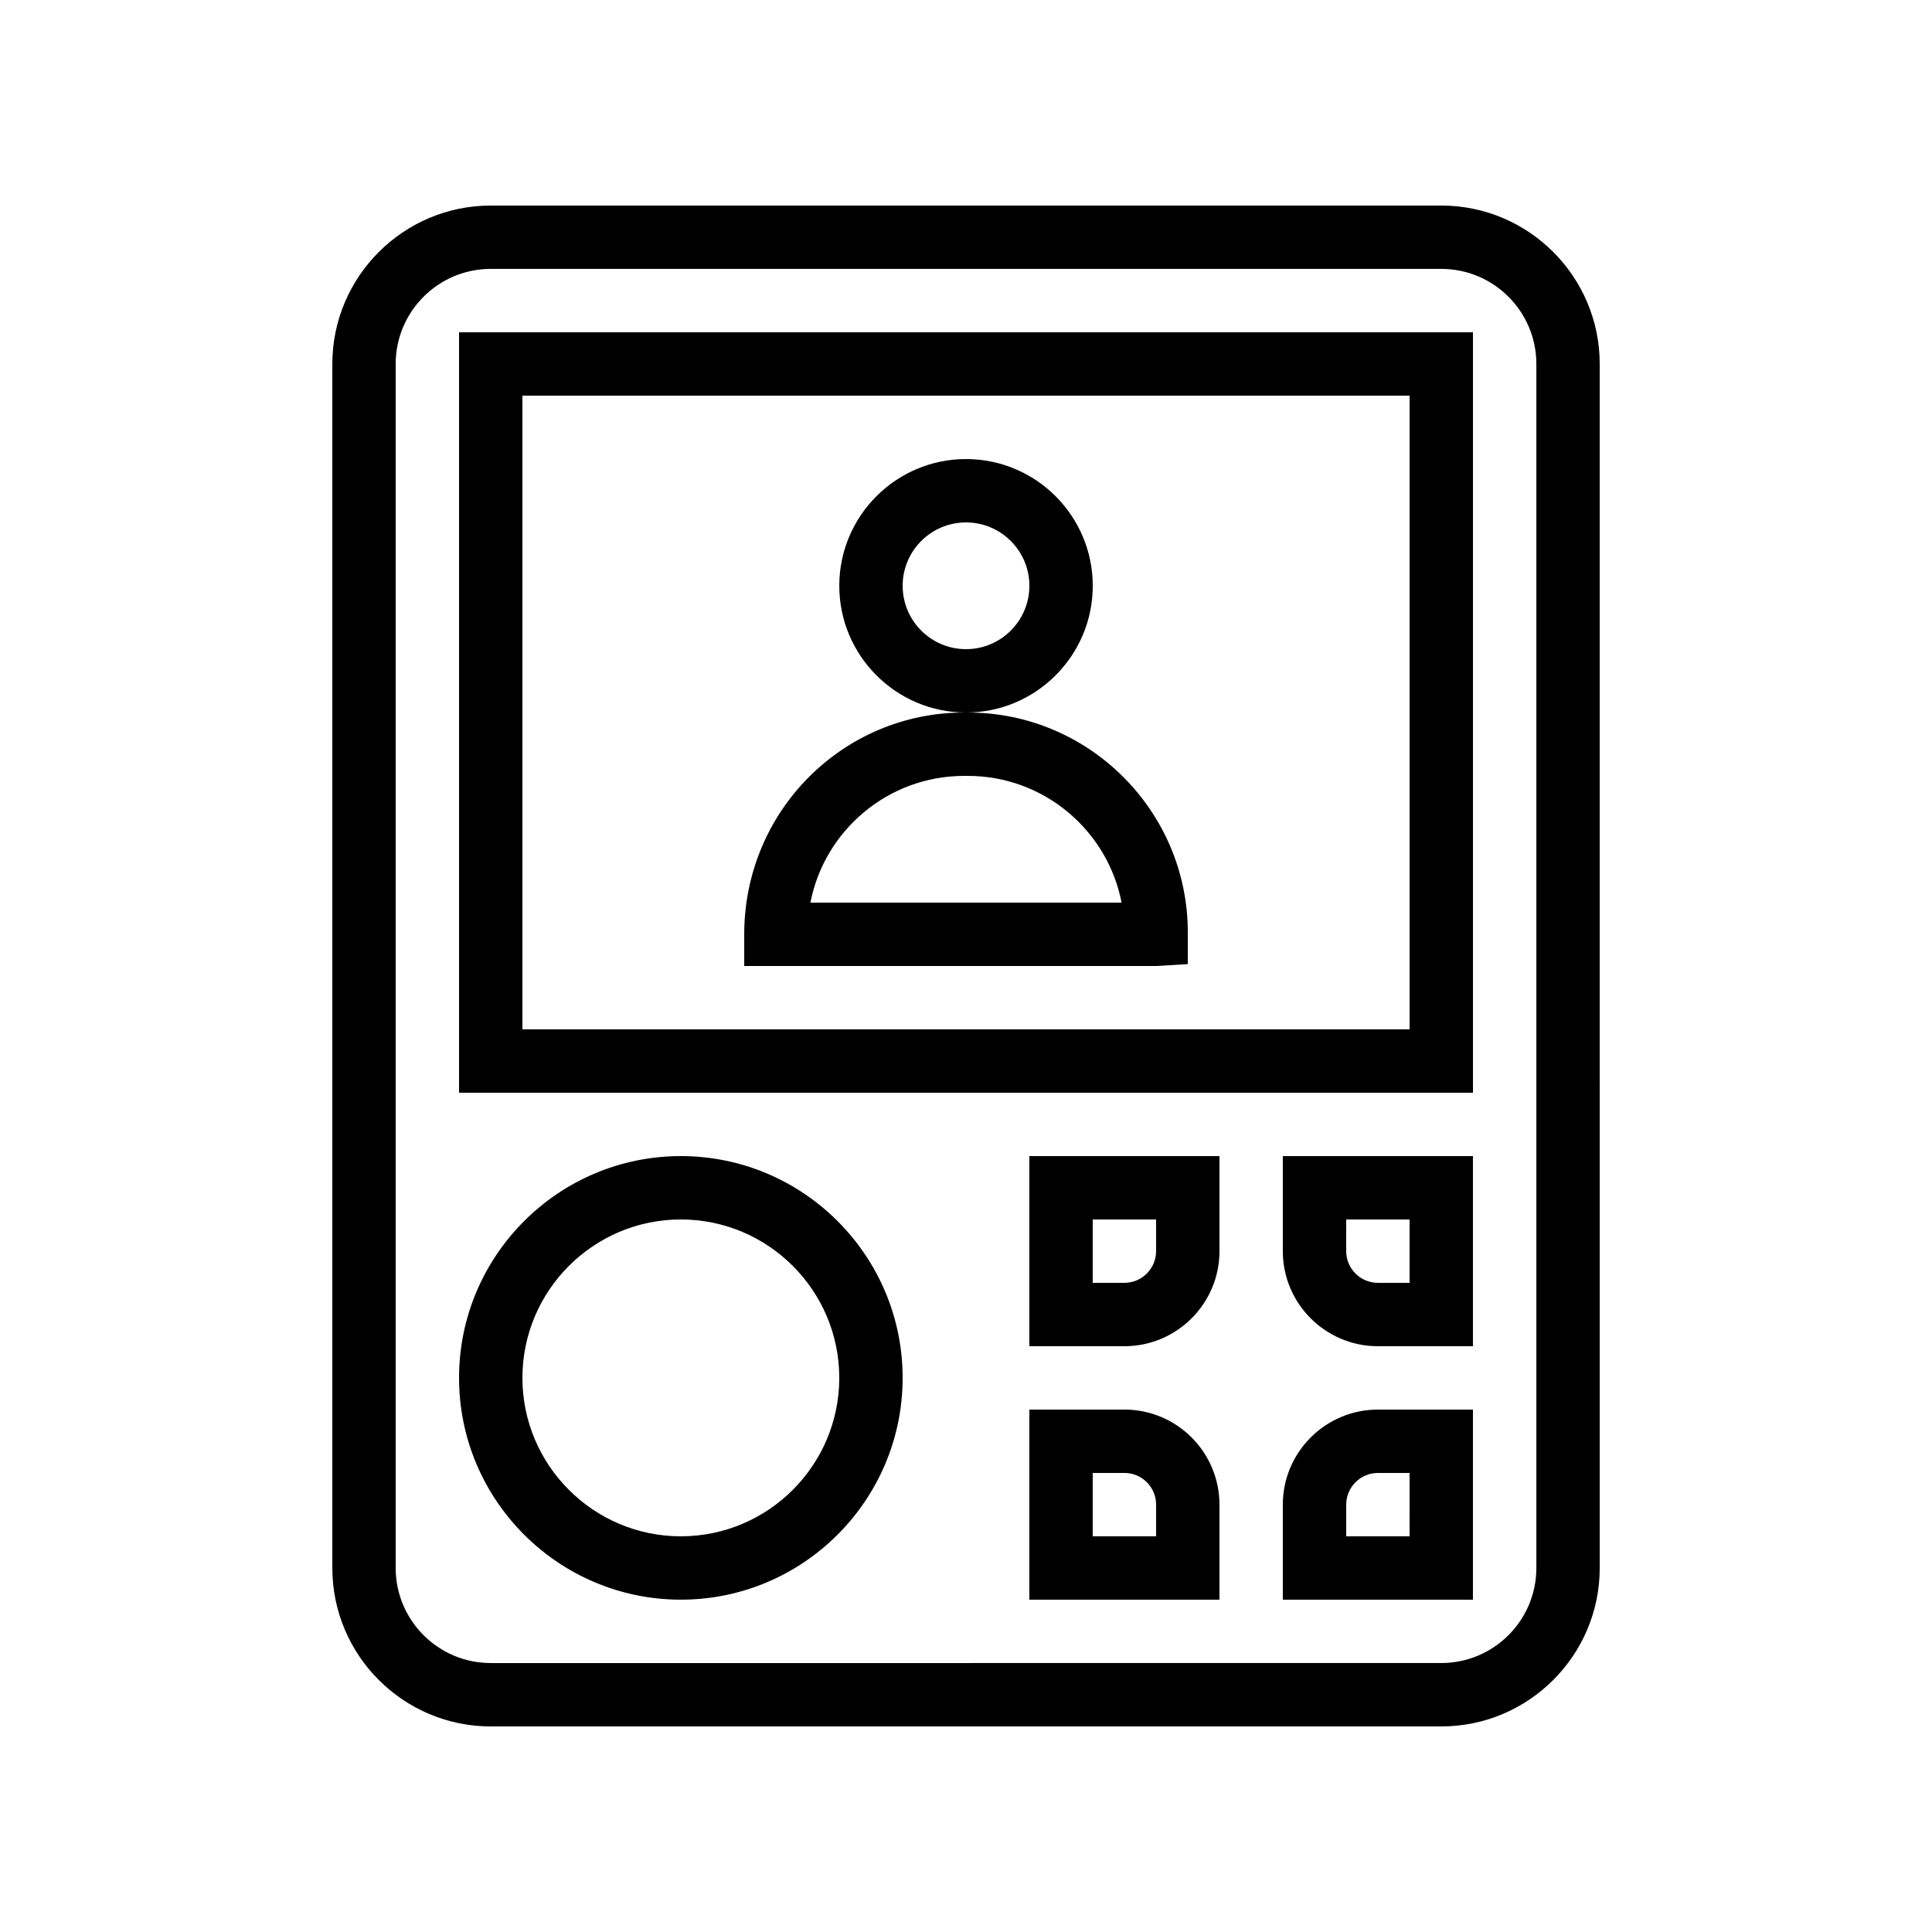
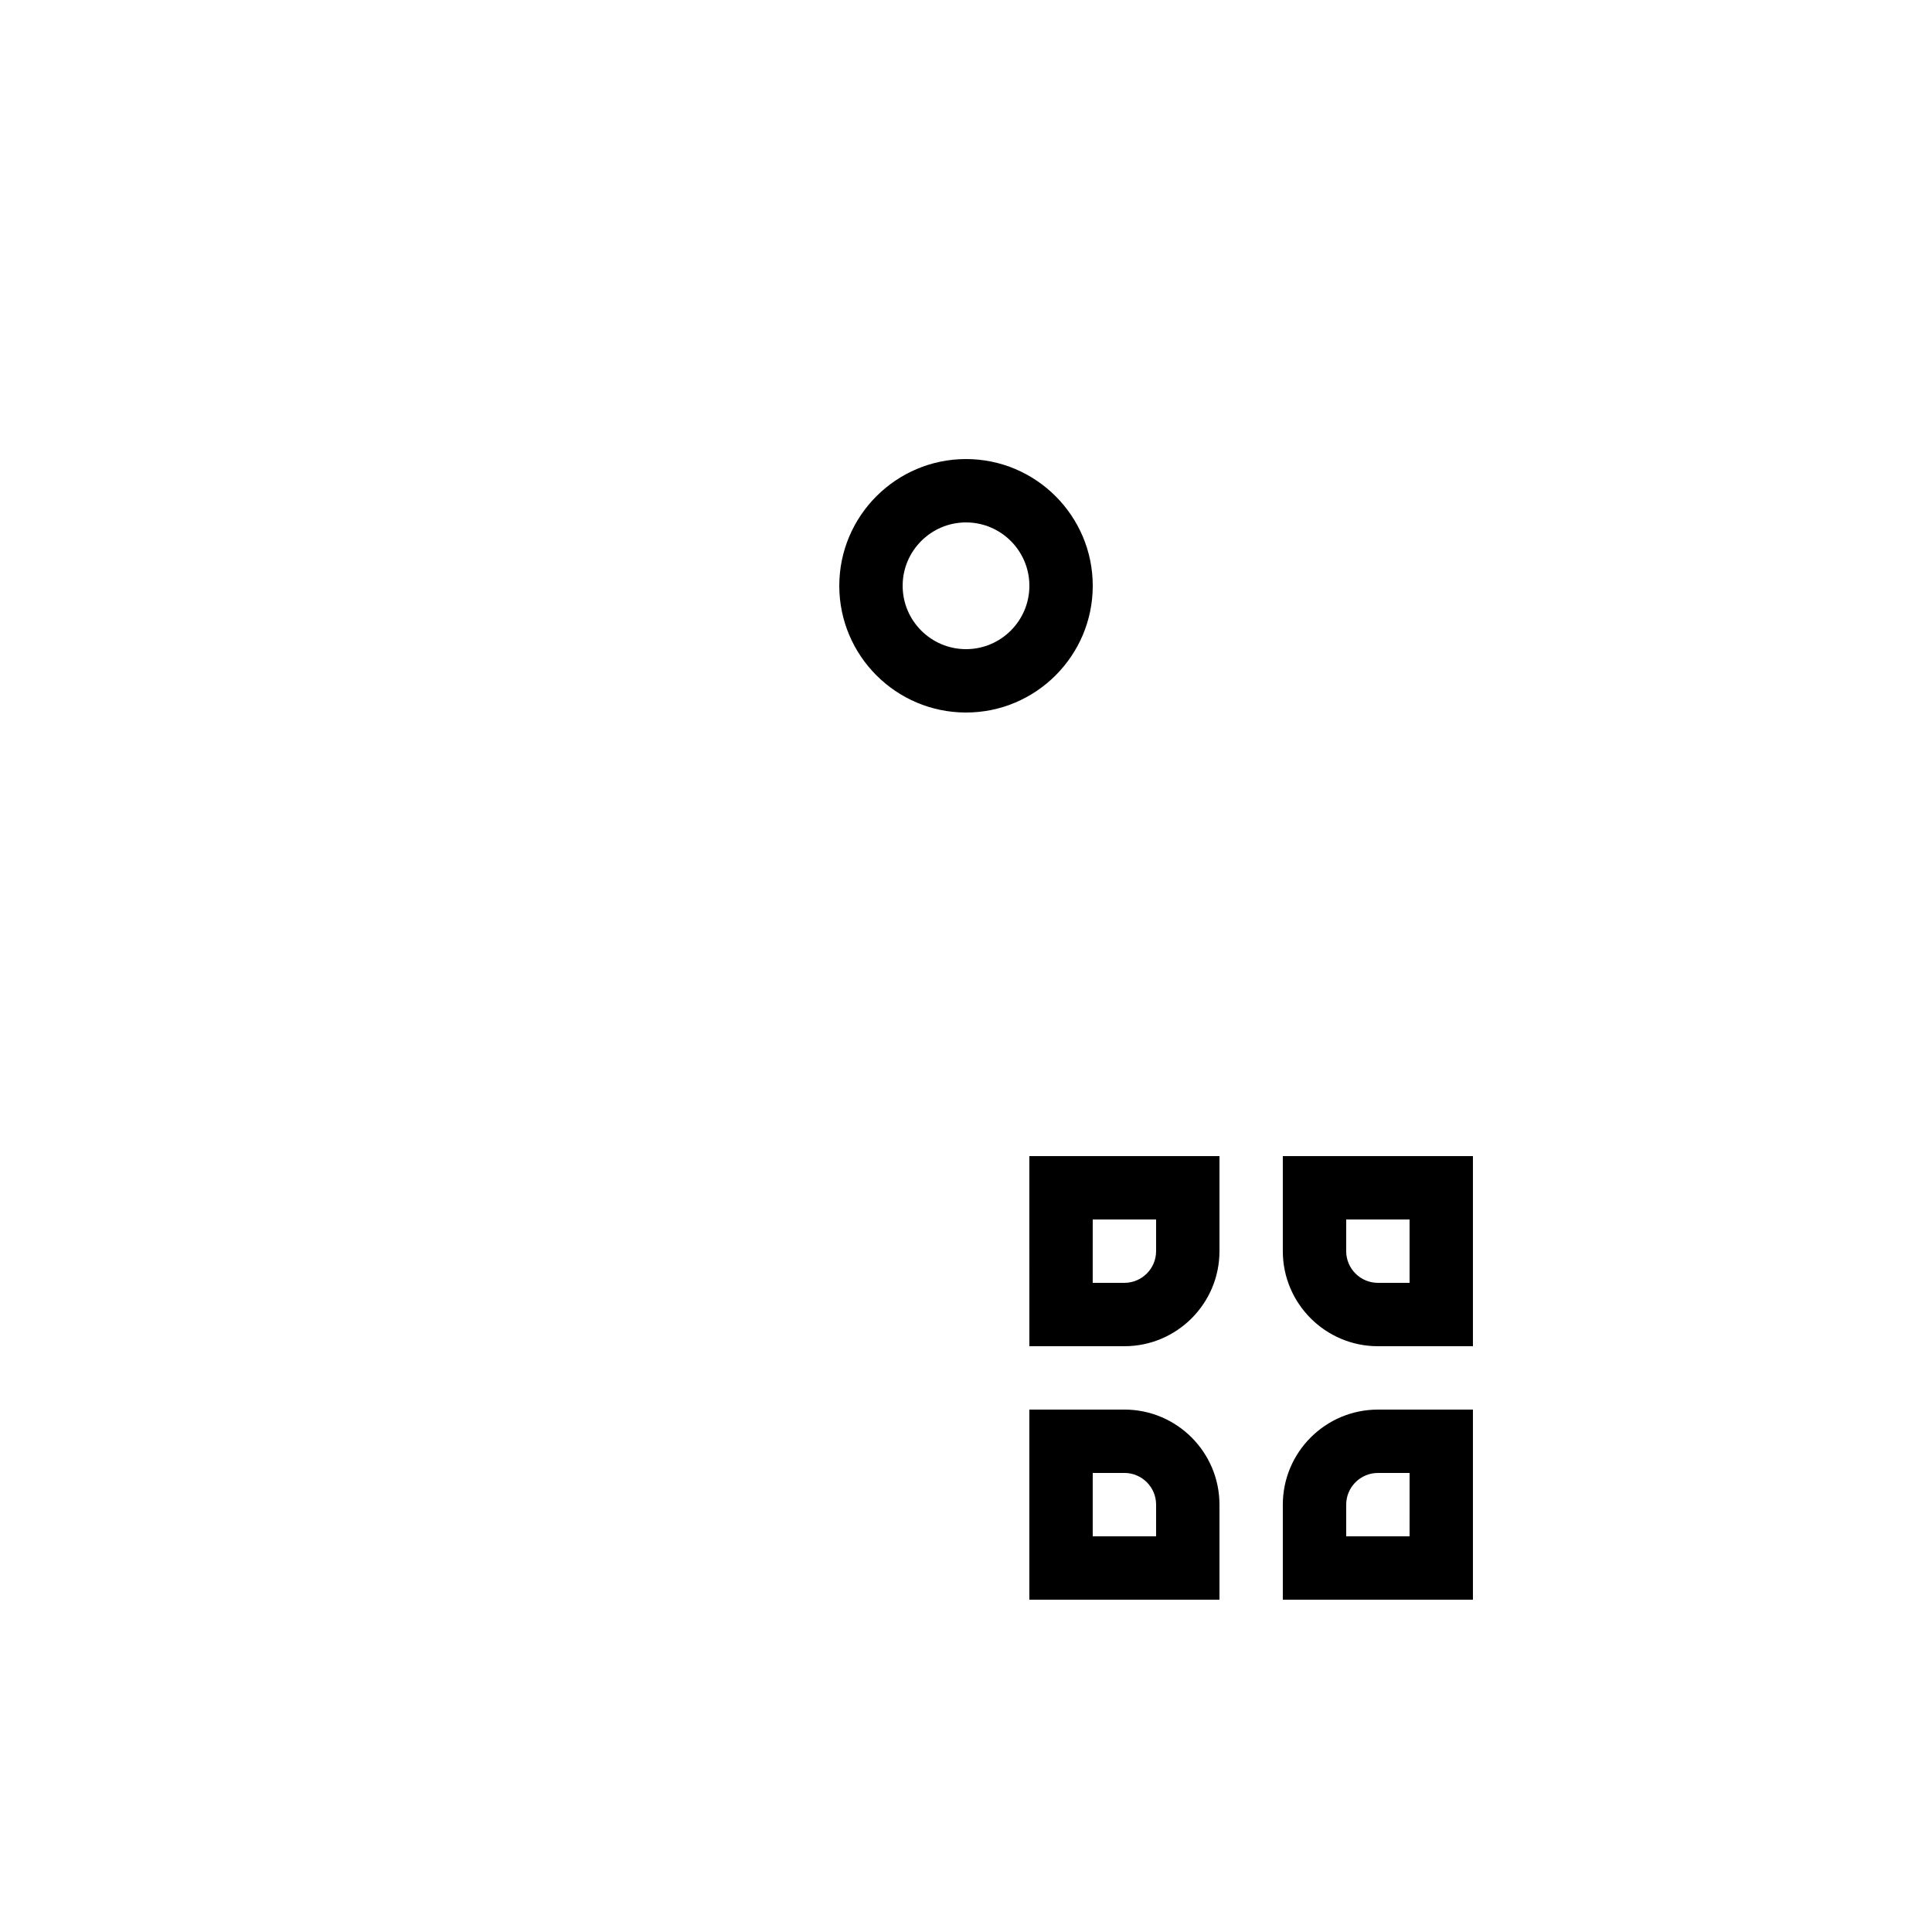
<svg xmlns="http://www.w3.org/2000/svg" fill="#000000" width="800px" height="800px" version="1.1" viewBox="144 144 512 512">
  <g>
-     <path d="m274.05 601.52h251.91c23.148 0 41.984-18.836 41.984-41.984l-0.004-319.08c0-23.148-18.836-41.984-41.984-41.984l-251.9 0.004c-23.148 0-41.984 18.836-41.984 41.984v319.08c0 23.148 18.836 41.984 41.984 41.984zm-25.191-361.07c0-13.891 11.301-25.191 25.191-25.191h251.91c13.891 0 25.191 11.301 25.191 25.191v319.08c0 13.891-11.301 25.191-25.191 25.191l-251.91 0.004c-13.891 0-25.191-11.301-25.191-25.191z" />
-     <path d="m534.35 232.06h-268.7v201.52h268.7zm-16.793 184.73h-235.11v-167.94h235.11z" />
-     <path d="m324.43 567.93c32.41 0 58.777-26.367 58.777-58.777s-26.367-58.777-58.777-58.777c-32.41 0-58.777 26.367-58.777 58.777s26.367 58.777 58.777 58.777zm0-100.76c23.148 0 41.984 18.836 41.984 41.984s-18.836 41.984-41.984 41.984c-23.148 0-41.984-18.836-41.984-41.984s18.836-41.984 41.984-41.984z" />
    <path d="m416.79 500.76h25.191c13.891 0 25.191-11.301 25.191-25.191v-25.191h-50.383zm16.793-33.59h16.793v8.398c0 4.629-3.769 8.398-8.398 8.398h-8.398z" />
    <path d="m483.96 475.57c0 13.891 11.301 25.191 25.191 25.191h25.191v-50.383h-50.383zm16.797-8.398h16.793v16.793h-8.398c-4.629 0-8.398-3.769-8.398-8.398z" />
    <path d="m441.98 517.55h-25.191v50.383h50.383v-25.191c-0.004-13.891-11.301-25.191-25.191-25.191zm8.395 33.586h-16.793v-16.793h8.398c4.629 0 8.398 3.769 8.398 8.398z" />
    <path d="m483.96 542.75v25.191h50.383v-50.383h-25.191c-13.891 0-25.191 11.301-25.191 25.191zm33.59 8.395h-16.793v-8.398c0-4.629 3.769-8.398 8.398-8.398h8.398z" />
    <path d="m433.59 299.24c0-18.52-15.066-33.586-33.586-33.586s-33.586 15.066-33.586 33.586 15.066 33.586 33.586 33.586 33.586-15.066 33.586-33.586zm-33.586 16.793c-9.262 0-16.793-7.531-16.793-16.793s7.531-16.793 16.793-16.793 16.793 7.531 16.793 16.793-7.531 16.793-16.793 16.793z" />
-     <path d="m458.78 399.5v-8.398c0-32.133-26.145-58.273-58.273-58.273h-1.008c-32.133 0-58.273 26.141-58.273 58.777v8.398h109.16zm-100.01-16.293c3.695-19.109 20.555-33.586 40.727-33.586h1.008c20.172 0 37.031 14.477 40.727 33.586z" />
  </g>
</svg>